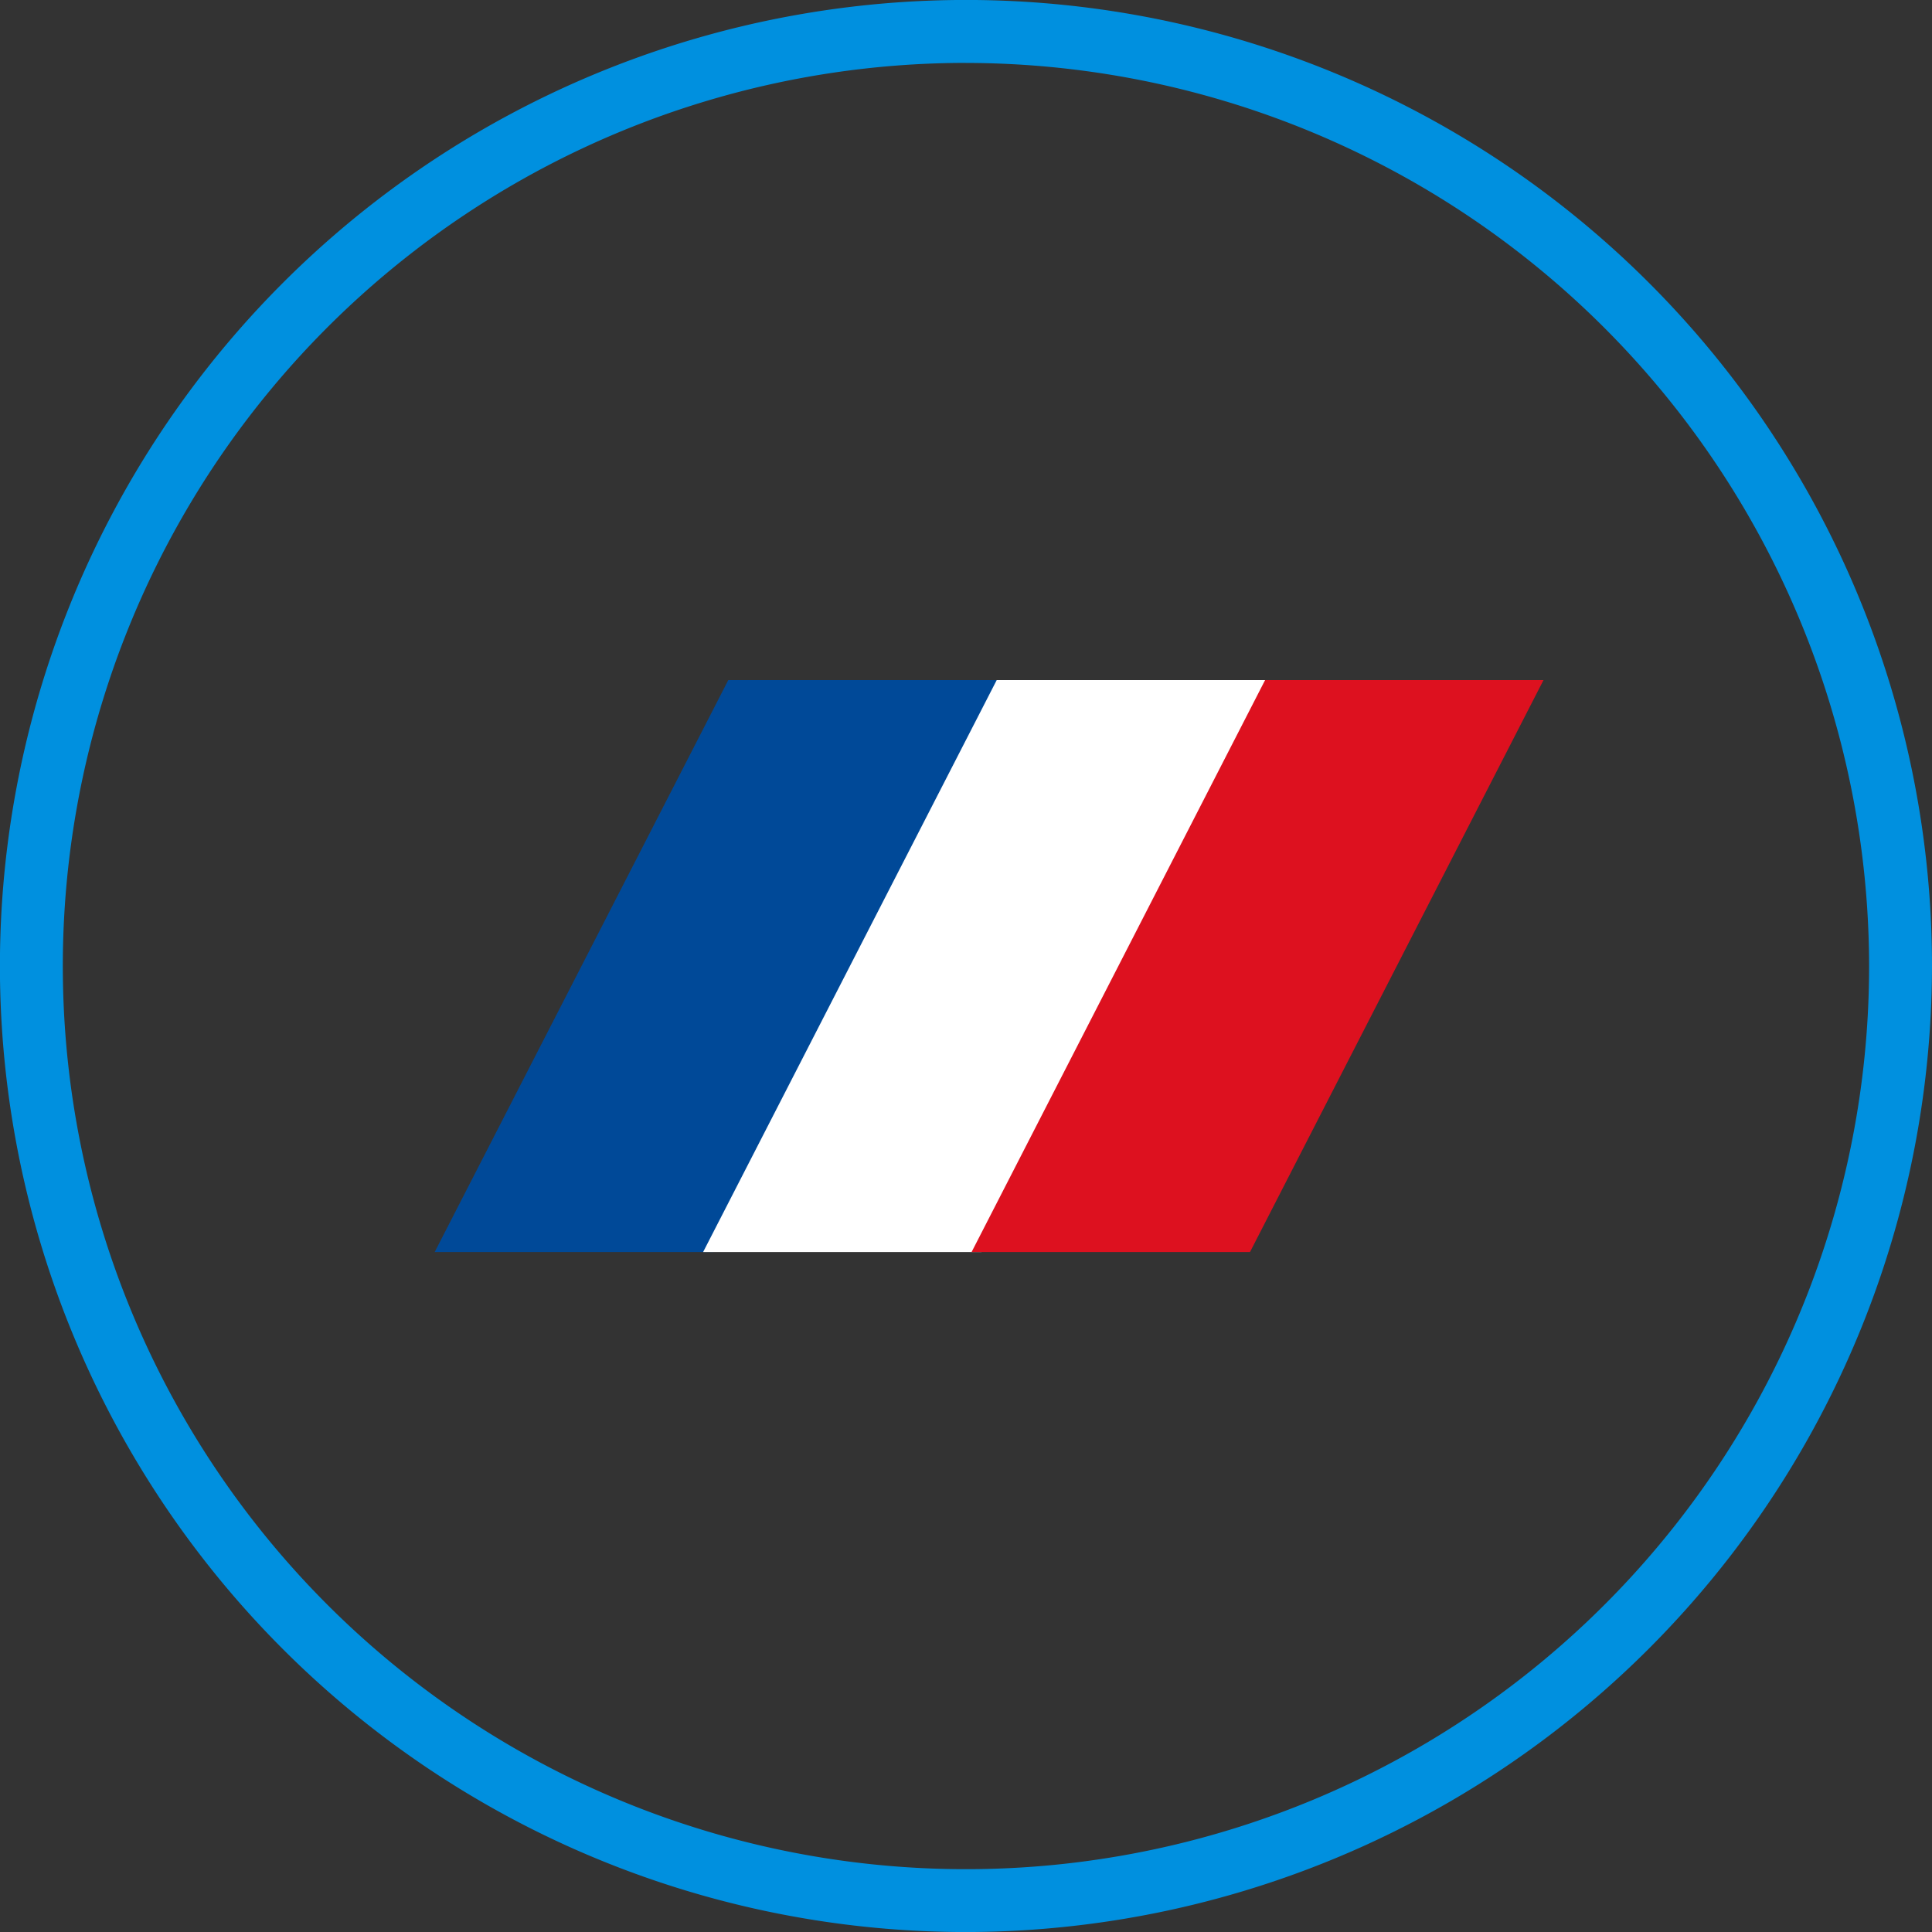
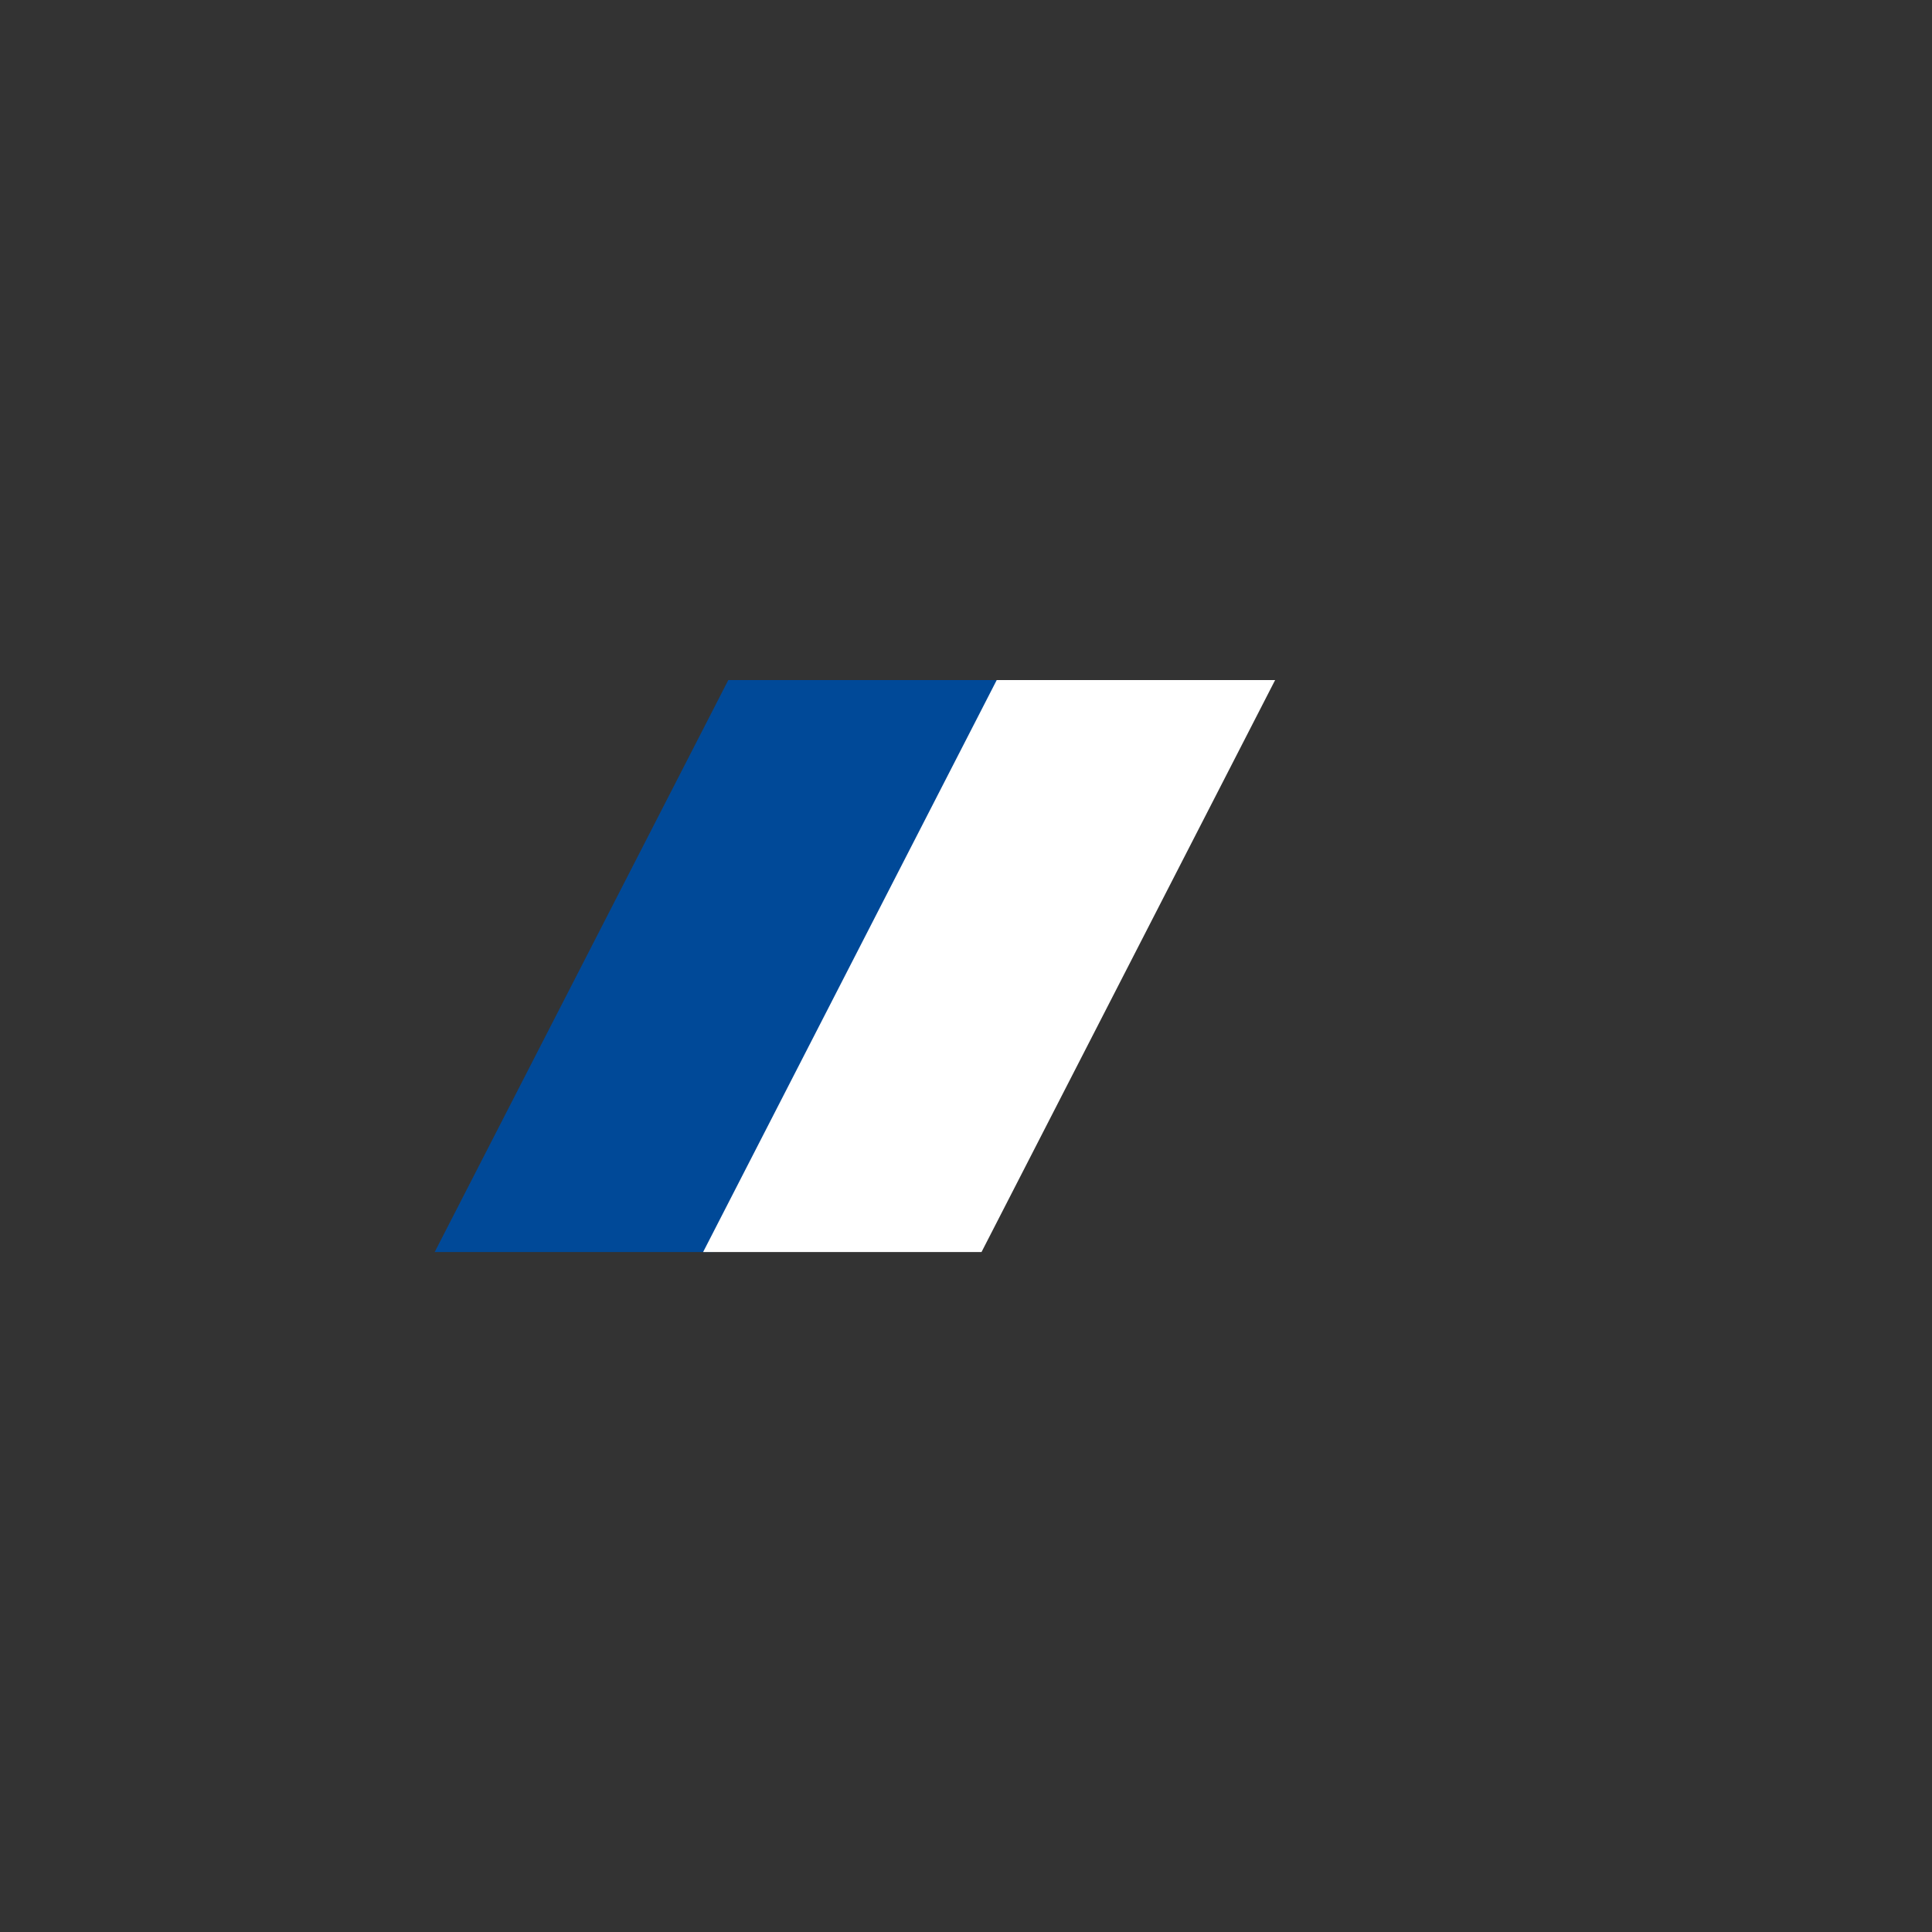
<svg xmlns="http://www.w3.org/2000/svg" width="48.41" height="48.411" viewBox="0 0 48.41 48.411">
  <rect x="0" y="0" width="48.41" height="48.411" fill="#333333" stroke="none" />
  <g id="Groupe_187" data-name="Groupe 187" transform="translate(-133 -1691.189)">
    <g id="Groupe_94" data-name="Groupe 94" transform="translate(133 1691)">
      <g id="Groupe_97" data-name="Groupe 97" transform="translate(0 0.19)">
-         <path id="Tracé_143" data-name="Tracé 143" d="M24.2,48.6A24.206,24.206,0,1,1,48.41,24.4,24.233,24.233,0,0,1,24.2,48.6m0-46.835A22.63,22.63,0,1,0,46.834,24.4,22.655,22.655,0,0,0,24.2,1.766" transform="translate(0 -0.19)" fill="#0090df" />
        <path id="Tracé_144" data-name="Tracé 144" d="M17.868,31.561H10.892l7.357-14.332h6.976Z" transform="translate(0 -0.19)" fill="#004998" />
        <path id="Tracé_145" data-name="Tracé 145" d="M24.594,31.561H17.618l7.357-14.332h6.976Z" transform="translate(0 -0.19)" fill="#fff" />
-         <path id="Tracé_146" data-name="Tracé 146" d="M31.321,31.561H24.345L31.7,17.229h6.976Z" transform="translate(0 -0.19)" fill="#dd111f" />
      </g>
    </g>
  </g>
</svg>